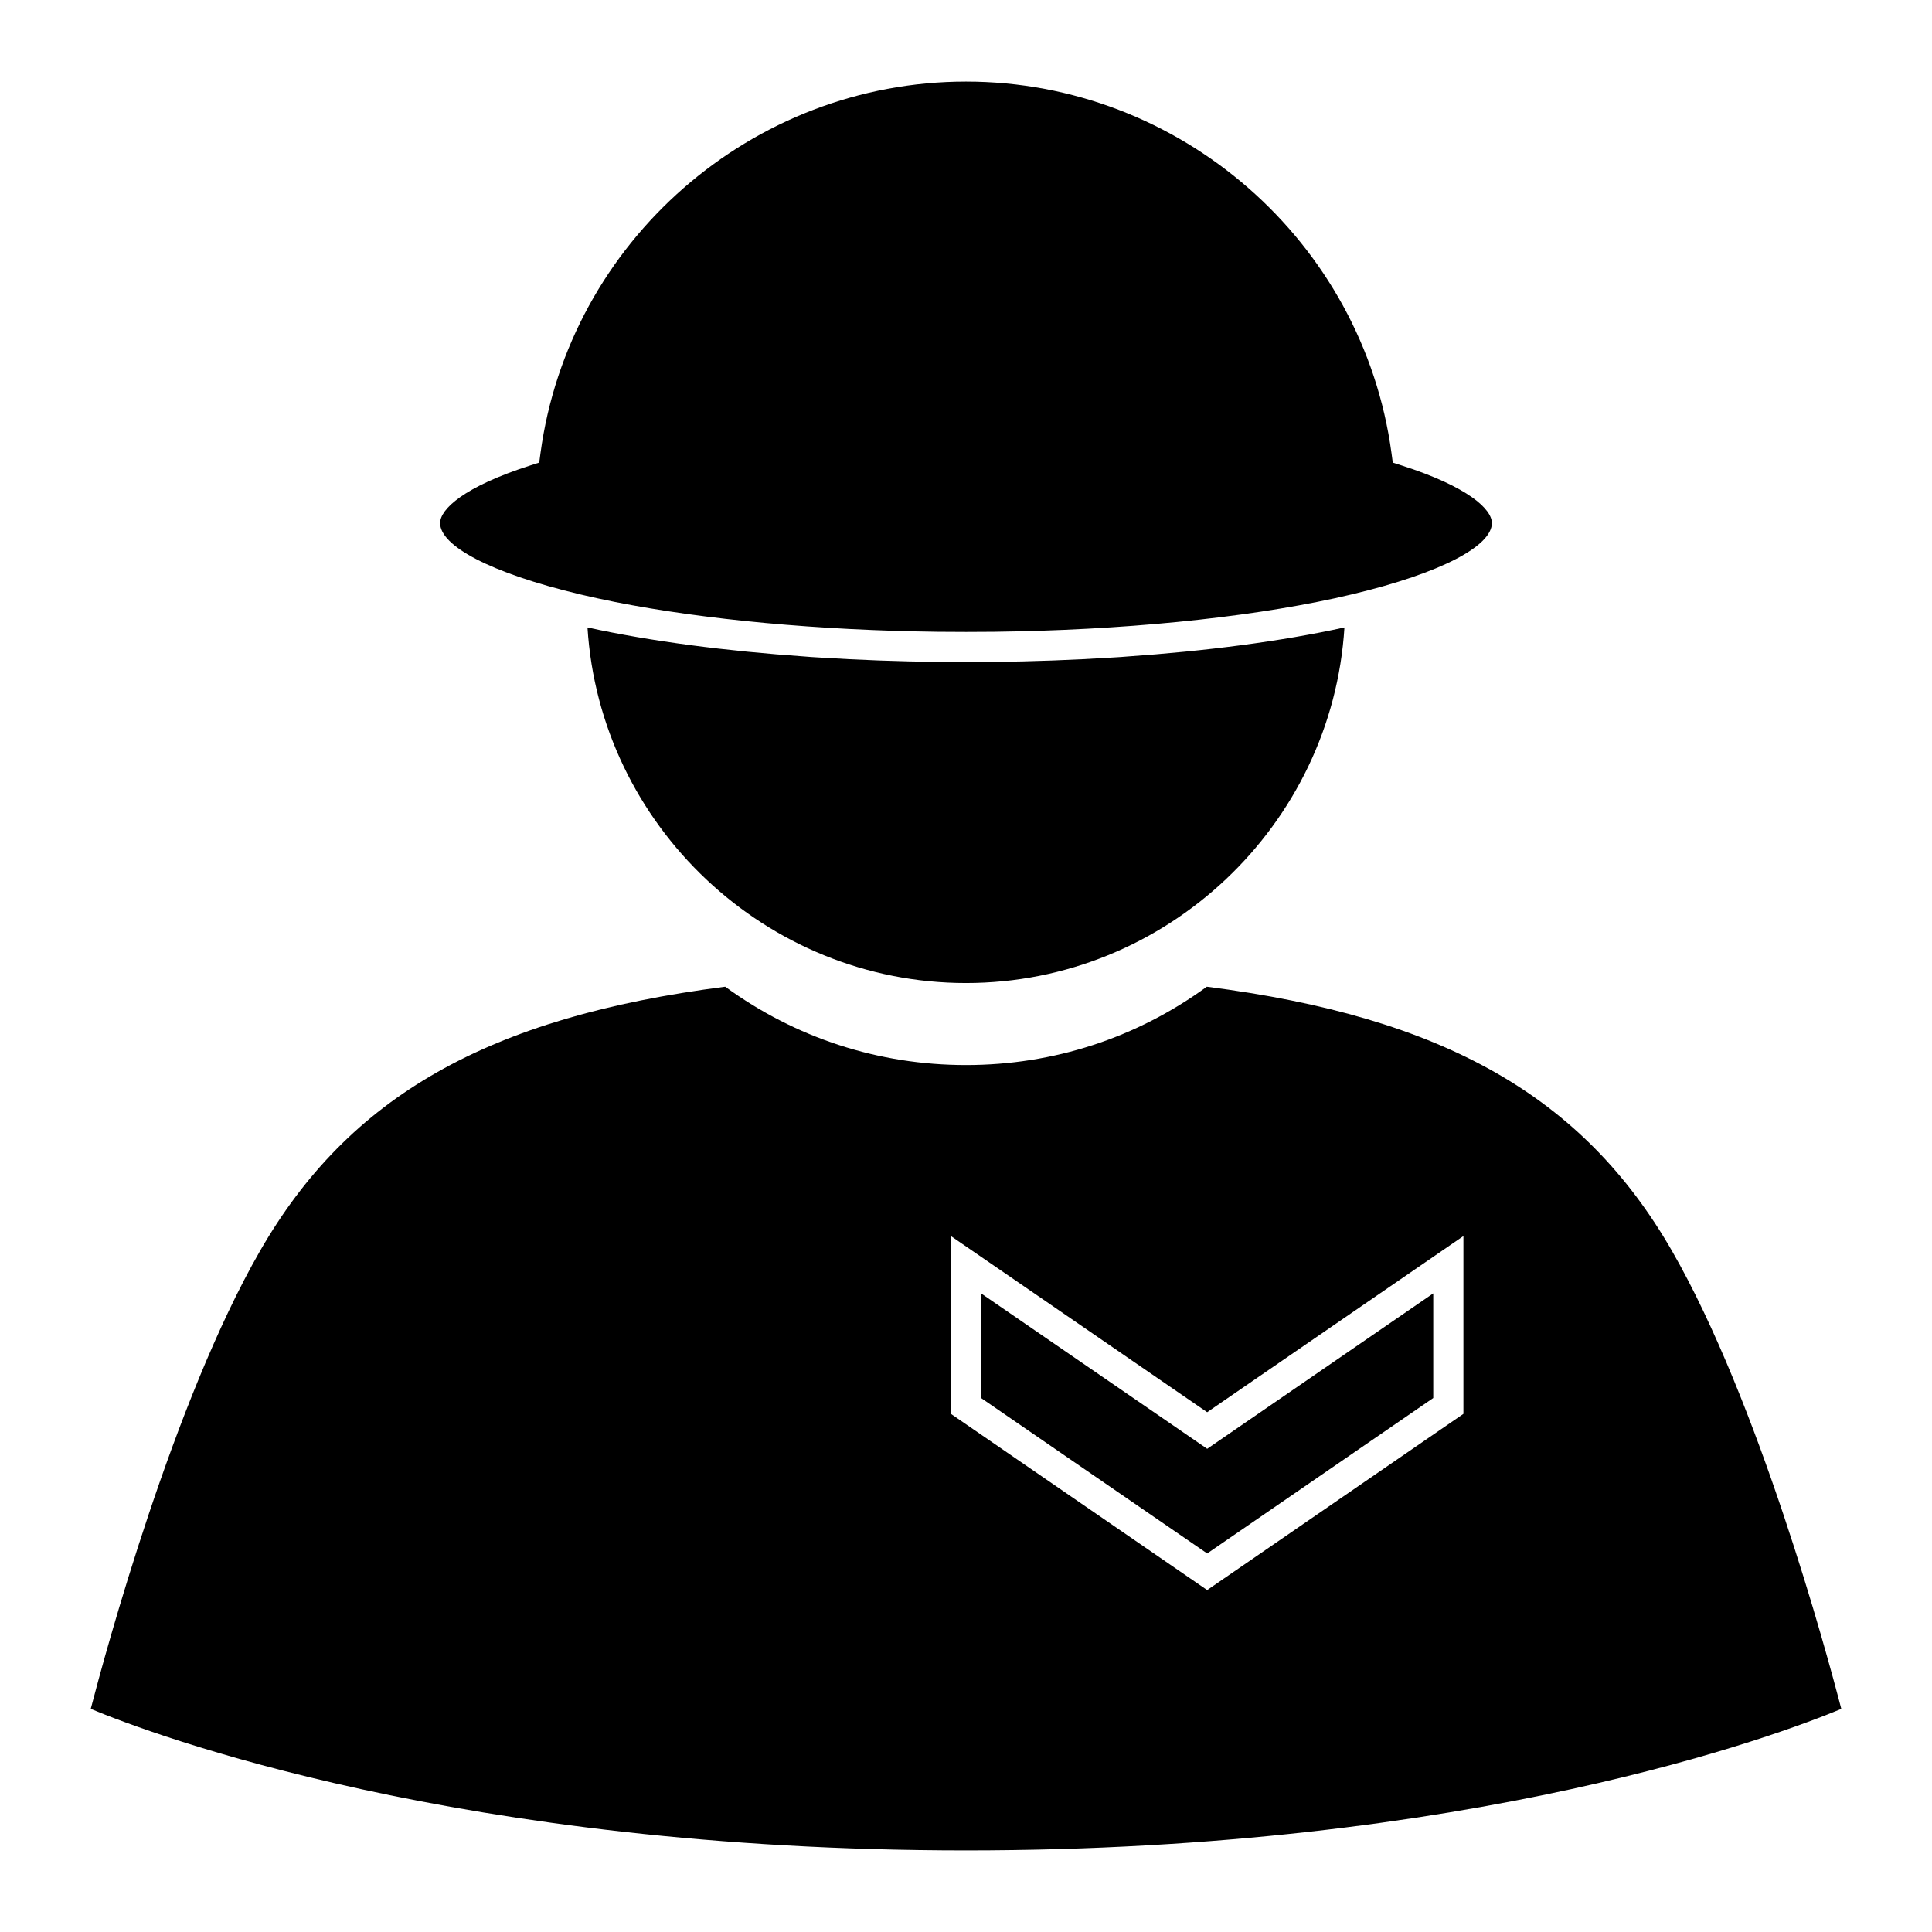
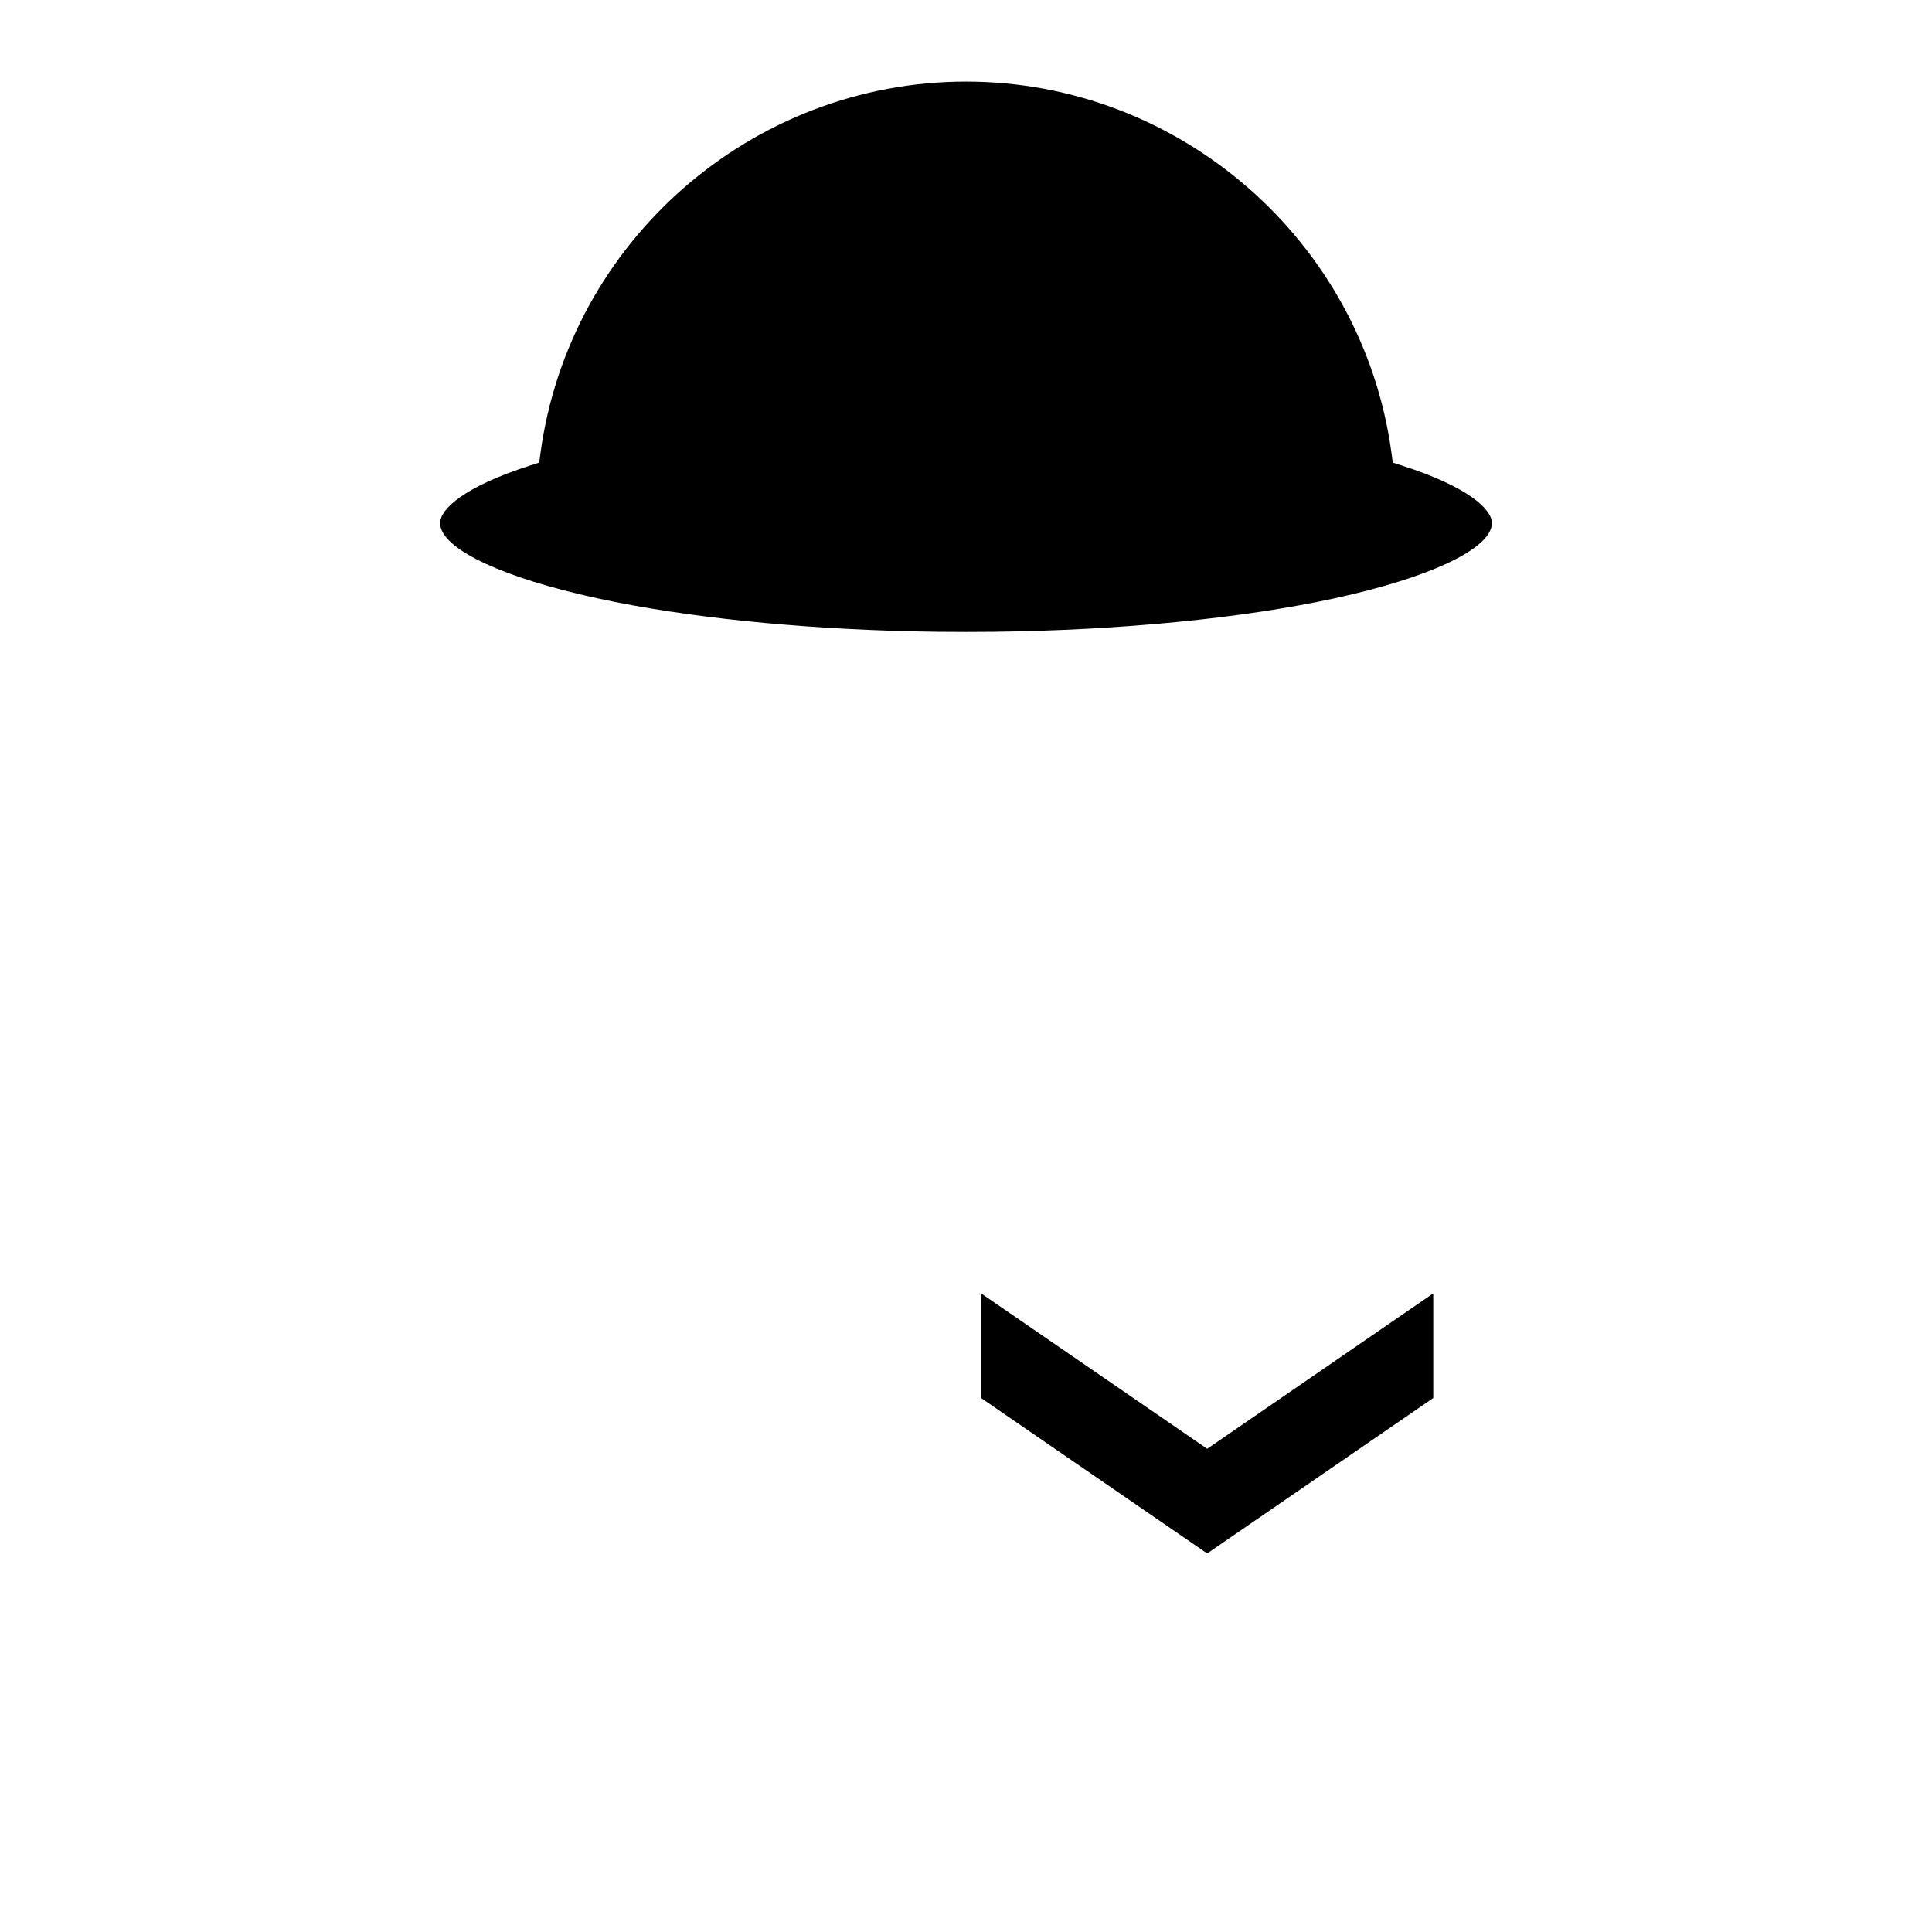
<svg xmlns="http://www.w3.org/2000/svg" fill="#000000" width="800px" height="800px" version="1.1" viewBox="144 144 512 512">
  <g>
-     <path d="m400 404.51c-53.09 0-97.035-41.812-100.31-94.234 16.738 3.68 36.738 6.266 57.984 7.734 0.43 0.031 0.848 0.066 1.273 0.102 0.766 0.051 1.543 0.09 2.312 0.141 10.281 0.648 20.938 1.047 31.852 1.164 2.211 0.023 4.438 0.035 6.648 0.035h0.23 0.004c2.293 0 4.586-0.012 6.883-0.035 10.914-0.117 21.574-0.52 31.859-1.164 0.766-0.051 1.543-0.09 2.301-0.141 0.434-0.031 0.855-0.066 1.289-0.102 21.242-1.465 41.238-4.051 57.965-7.734-3.258 52.426-47.207 94.234-100.29 94.234z" />
    <path d="m284.5 267.36 2.398-0.77 0.336-2.504c7.586-56.133 56.062-98.469 112.77-98.469 56.699 0 105.18 42.34 112.76 98.477l0.336 2.504 2.398 0.77c17.598 5.644 23.867 11.578 23.867 15.25 0 5.996-13.145 13.168-36.98 18.863-0.48 0.117-0.957 0.223-1.445 0.332-1.043 0.242-2.09 0.484-3.176 0.727-24.453 5.309-56.68 8.48-90.379 8.887-2.414 0.023-4.852 0.039-7.32 0.039h-0.066c-2.492 0-4.941-0.016-7.387-0.039-31.547-0.383-61.812-3.184-85.605-7.894-0.176-0.031-0.332-0.066-0.508-0.105-1.43-0.289-2.832-0.574-4.219-0.883-1.18-0.258-2.324-0.52-3.457-0.781-0.379-0.086-0.762-0.172-1.137-0.262-23.887-5.699-37.051-12.879-37.051-18.879 0.008-3.684 6.273-9.617 23.871-15.262z" />
-     <path d="m587.11 475.53c-23.57-40.996-60.504-61.992-123.29-70.043-18.633 13.586-40.664 20.762-63.816 20.762-23.148 0-45.18-7.176-63.816-20.762-62.793 8.051-99.723 29.047-123.29 70.043-22.902 39.832-40.848 105.93-44.855 121.34 16.281 6.762 97.703 37.508 231.96 37.508 134.42 0 215.71-30.742 231.96-37.508-3.996-15.398-21.953-81.508-44.855-121.34zm-55.289 43.16-67.91 46.691-67.91-46.691v-47.121l67.91 46.684 67.91-46.684z" />
    <path d="m403.99 486.76v27.73l59.926 41.191 59.91-41.191v-27.73l-59.91 41.188z" />
  </g>
</svg>